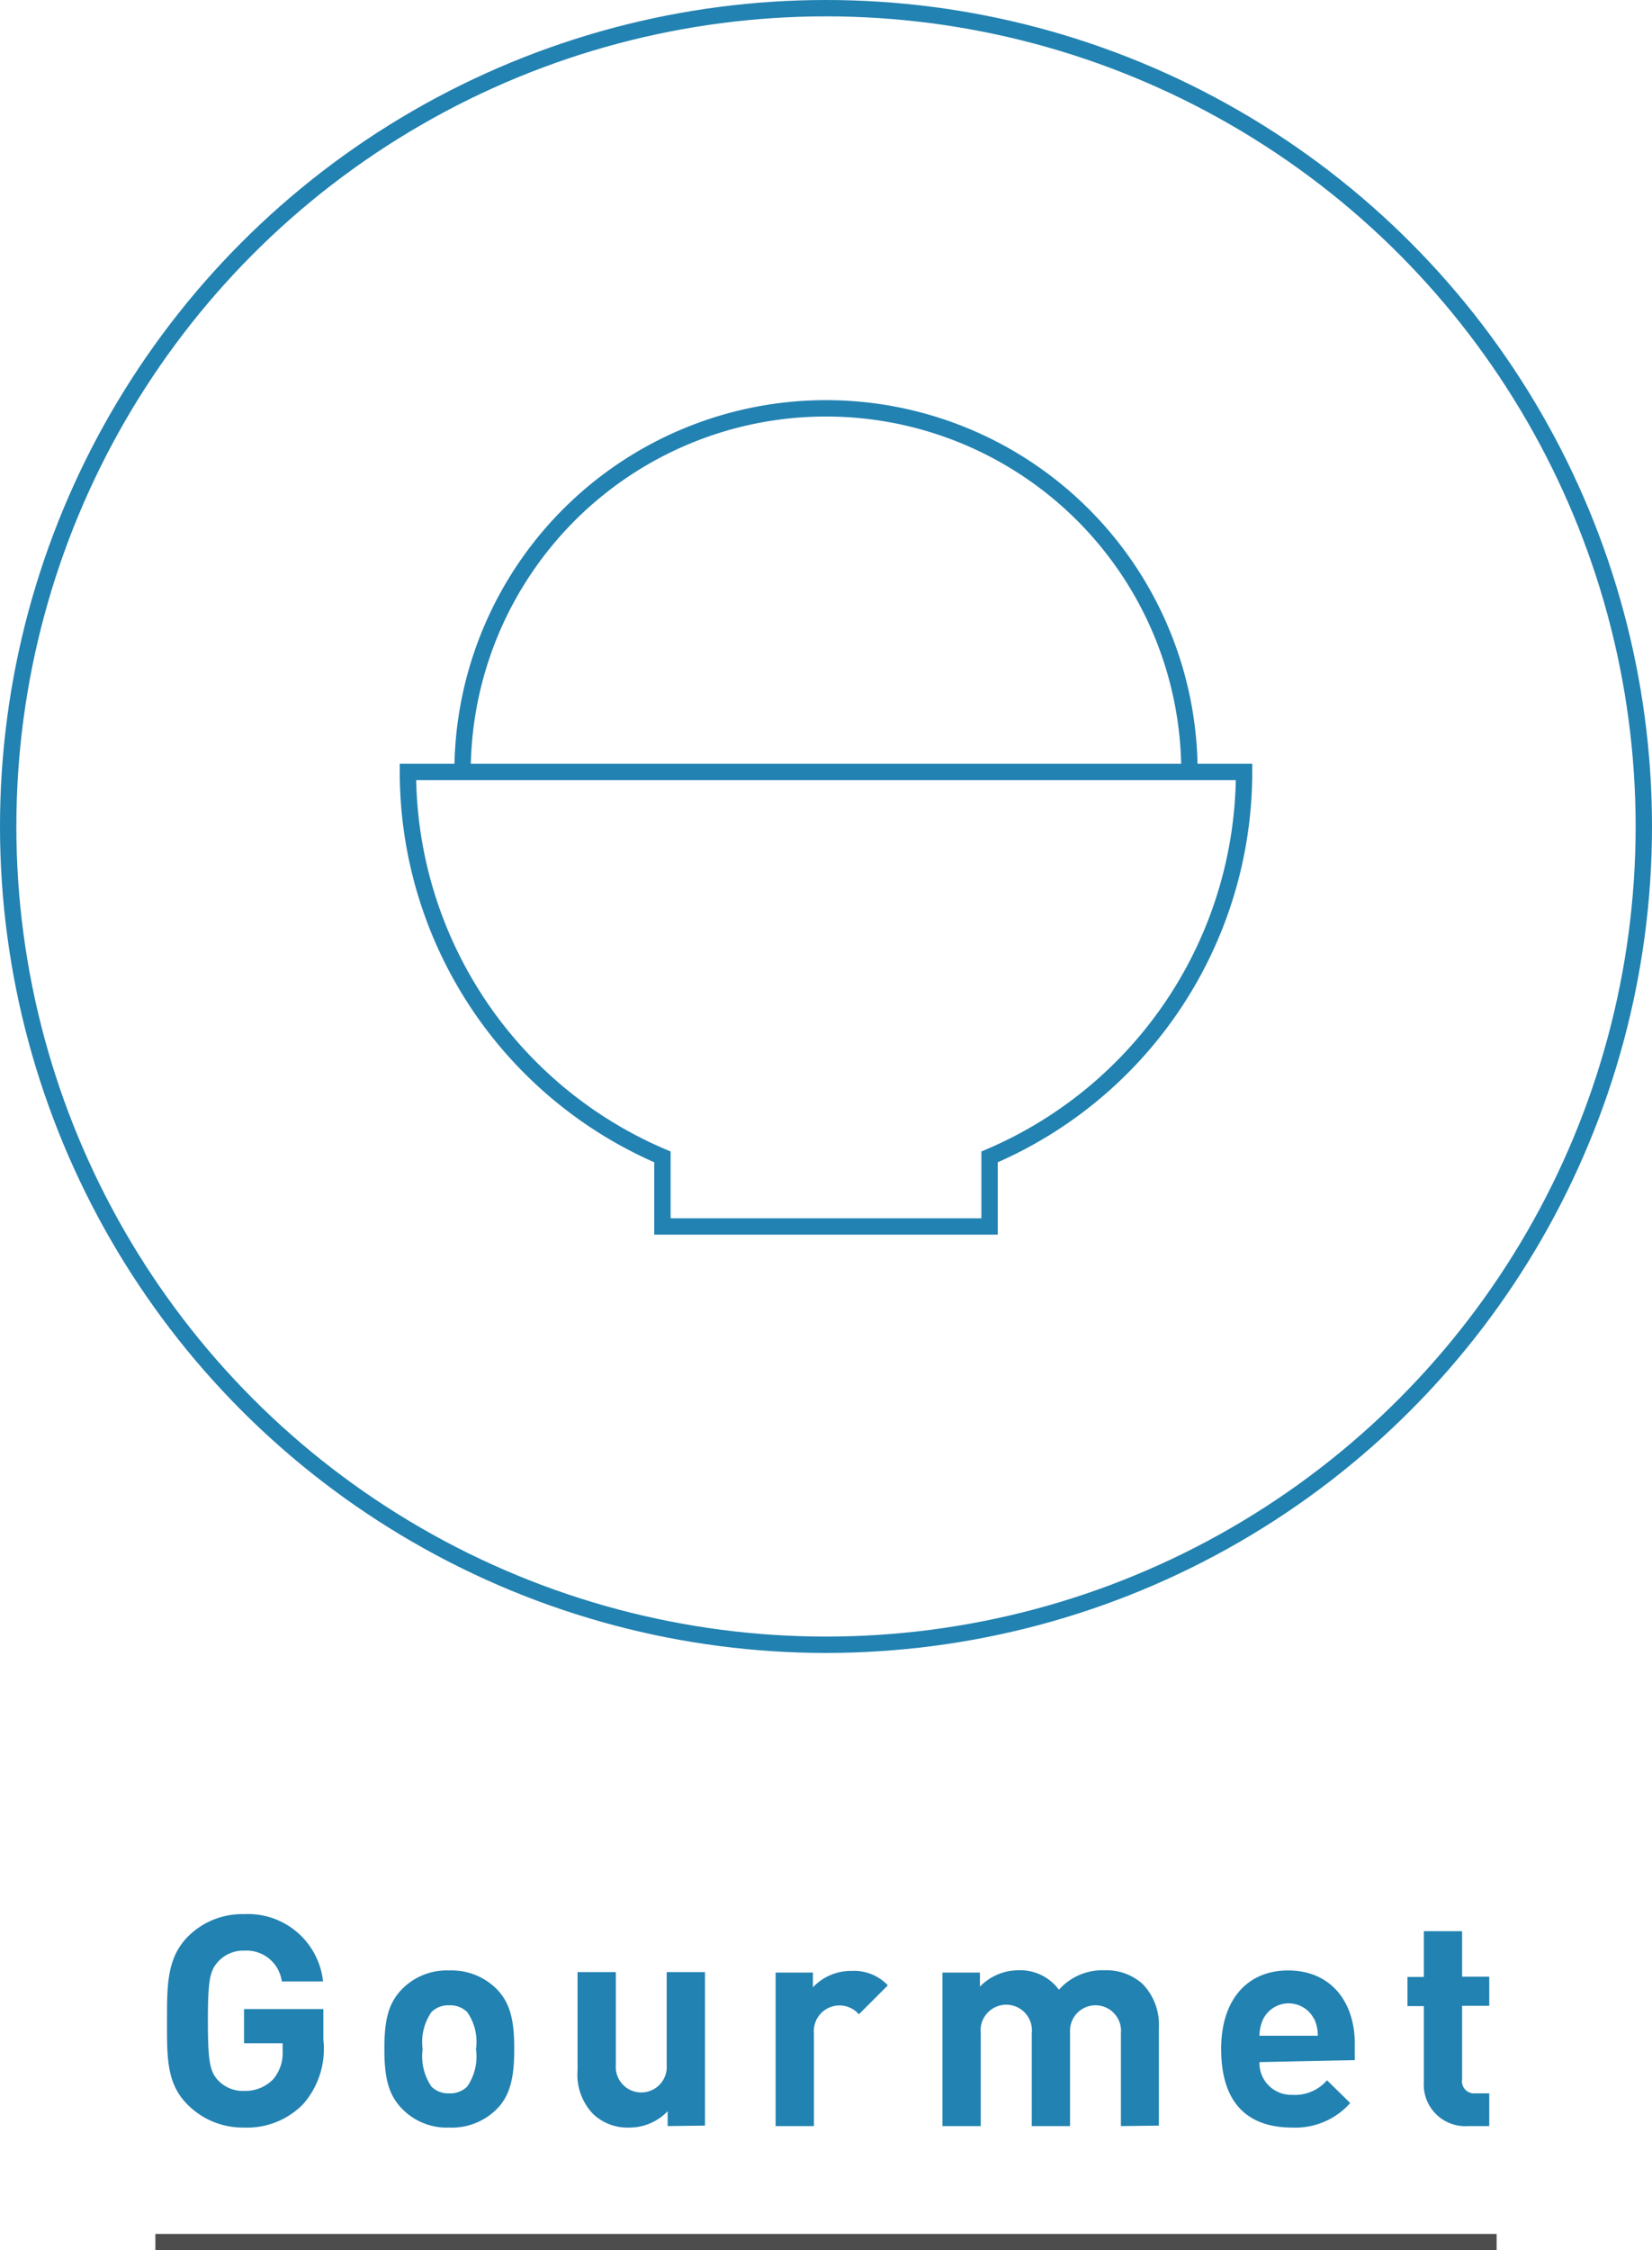
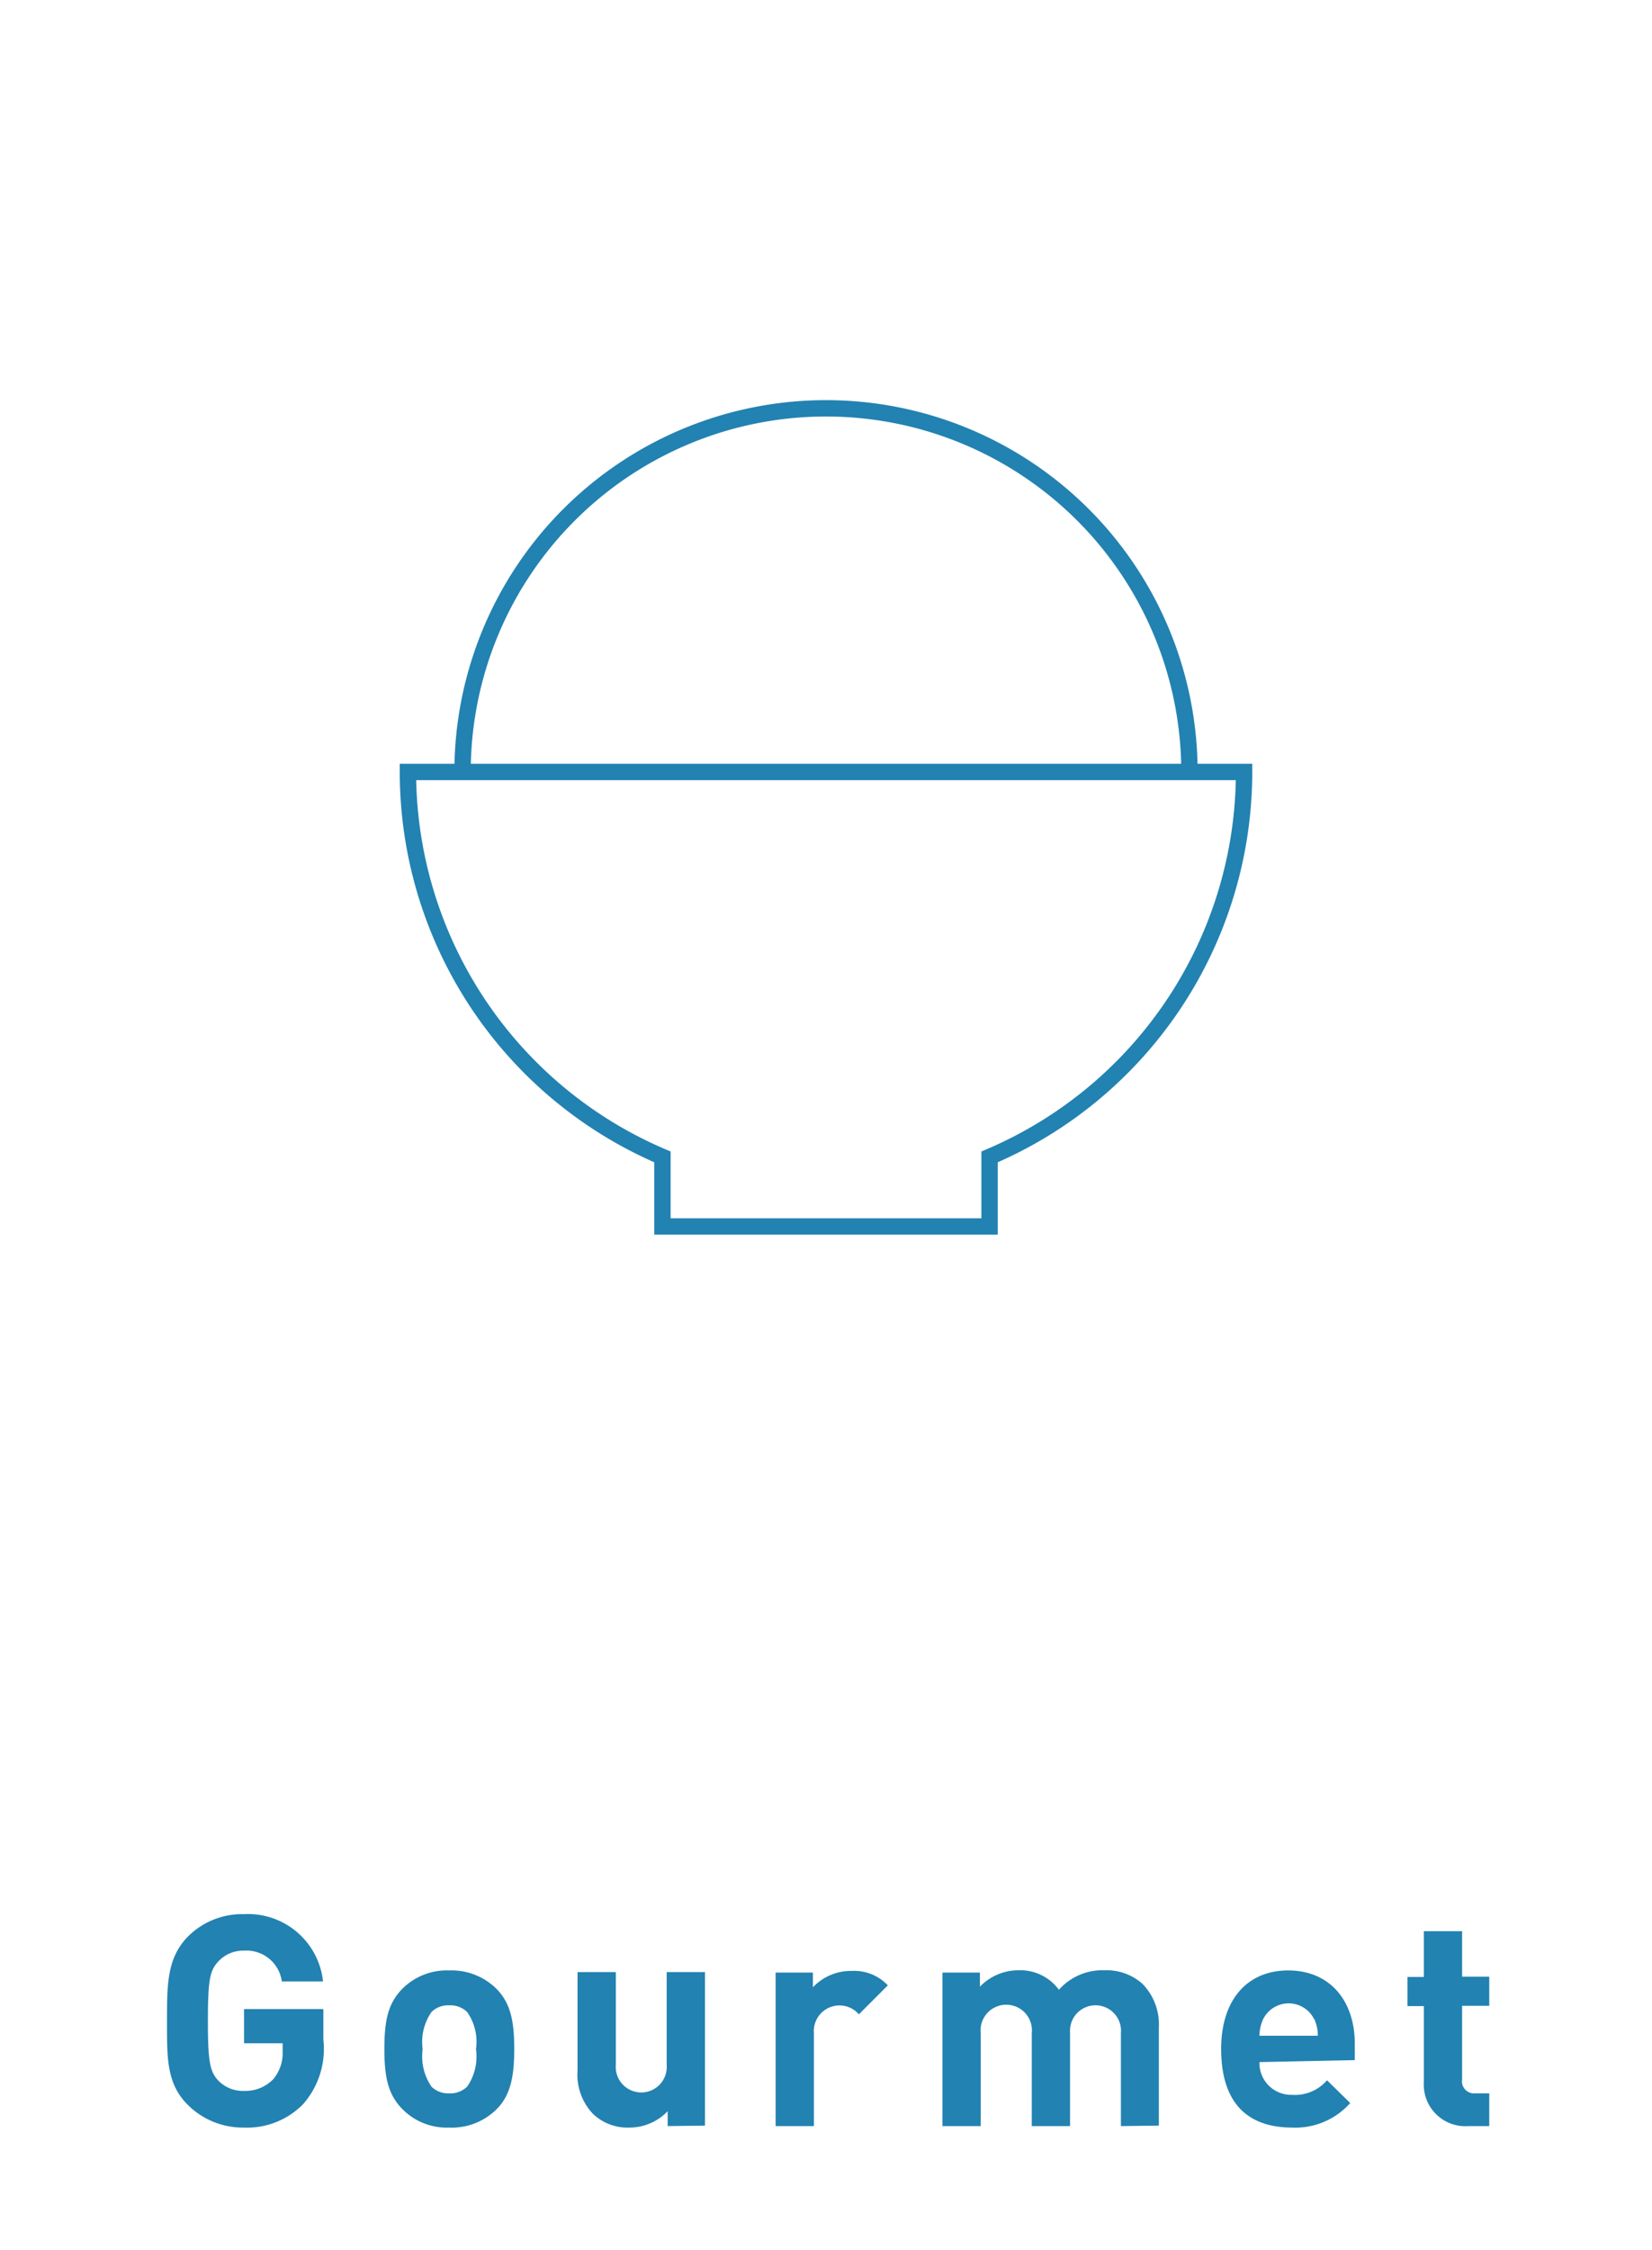
<svg xmlns="http://www.w3.org/2000/svg" viewBox="0 0 101 137.5" width="101" height="137.5">
  <defs>
    <style>
      .cls-1, .cls-2 {
        fill: none;
        stroke-miterlimit: 10;
      }

      .cls-1 {
        stroke: #2282b1;
      }

      .cls-2 {
        stroke: #4d4d4d;
      }

      .cls-3 {
        fill: #2282b1;
      }
    </style>
  </defs>
  <title>page1_cont05_label</title>
  <g id="レイヤー_2" data-name="レイヤー 2">
    <g id="contents">
      <g>
-         <circle class="cls-1" cx="50.5" cy="50.5" r="50" />
        <g>
          <path class="cls-1" d="M76.06,47.17H24.94A25.57,25.57,0,0,0,40.5,70.69v4.25h20V70.69A25.57,25.57,0,0,0,76.06,47.17Z" />
          <path class="cls-1" d="M28.28,47.17a22.22,22.22,0,1,1,44.44,0" />
        </g>
      </g>
-       <line class="cls-2" x1="9.5" y1="137" x2="91.5" y2="137" />
      <g>
        <path class="cls-3" d="M18.54,128.56A4.78,4.78,0,0,1,14.92,130a4.76,4.76,0,0,1-3.46-1.41c-1.29-1.29-1.25-2.9-1.25-5.11s0-3.82,1.25-5.12a4.68,4.68,0,0,1,3.46-1.4,4.61,4.61,0,0,1,4.83,4.11H17.23a2.18,2.18,0,0,0-2.31-1.88,2.07,2.07,0,0,0-1.6.69c-.49.54-.61,1.13-.61,3.6s.12,3.08.61,3.62a2.08,2.08,0,0,0,1.6.66,2.37,2.37,0,0,0,1.79-.72,2.48,2.48,0,0,0,.57-1.71v-.48H14.92v-2.09h4.85v1.87A5.11,5.11,0,0,1,18.54,128.56Z" />
        <path class="cls-3" d="M30.38,128.86A3.87,3.87,0,0,1,27.46,130a3.8,3.8,0,0,1-2.89-1.16c-.85-.88-1.07-1.94-1.07-3.65s.22-2.76,1.07-3.64a3.83,3.83,0,0,1,2.89-1.15,3.9,3.9,0,0,1,2.92,1.15c.85.88,1.06,2,1.06,3.64S31.23,128,30.38,128.86Zm-1.82-5.92a1.48,1.48,0,0,0-1.1-.41,1.45,1.45,0,0,0-1.08.41,3.21,3.21,0,0,0-.54,2.27,3.27,3.27,0,0,0,.54,2.29,1.45,1.45,0,0,0,1.08.41,1.48,1.48,0,0,0,1.1-.41,3.22,3.22,0,0,0,.54-2.29A3.16,3.16,0,0,0,28.56,122.94Z" />
        <path class="cls-3" d="M40.82,129.91V129a3.23,3.23,0,0,1-2.35,1,3.05,3.05,0,0,1-2.21-.83,3.47,3.47,0,0,1-.95-2.67v-6h2.34v5.67a1.56,1.56,0,1,0,3.11,0v-5.67H43.1v9.38Z" />
        <path class="cls-3" d="M52.51,123.08a1.57,1.57,0,0,0-2.75,1.17v5.66H47.42v-9.38H49.7v.9a3.18,3.18,0,0,1,2.36-1,2.83,2.83,0,0,1,2.22.88Z" />
        <path class="cls-3" d="M68.53,129.91v-5.67a1.56,1.56,0,1,0-3.11-.06v5.73H63.08v-5.67a1.57,1.57,0,1,0-3.12,0v5.67H57.62v-9.38h2.29v.86a3.28,3.28,0,0,1,2.34-1,2.93,2.93,0,0,1,2.49,1.19,3.55,3.55,0,0,1,2.8-1.19,3.29,3.29,0,0,1,2.31.83,3.55,3.55,0,0,1,1,2.66v6Z" />
        <path class="cls-3" d="M77,126A1.94,1.94,0,0,0,79,128a2.58,2.58,0,0,0,2.13-.89l1.42,1.39A4.47,4.47,0,0,1,79,130c-2.22,0-4.34-1-4.34-4.81,0-3.06,1.65-4.79,4.09-4.79,2.61,0,4.08,1.91,4.08,4.48v1Zm3.35-2.61a1.74,1.74,0,0,0-3.13,0,2.49,2.49,0,0,0-.22,1h3.57A2.49,2.49,0,0,0,80.34,123.34Z" />
-         <path class="cls-3" d="M89.77,129.91a2.54,2.54,0,0,1-2.72-2.68v-4.65h-1V120.8h1V118h2.34v2.78h1.66v1.78H89.39v4.5a.74.74,0,0,0,.81.85h.85v2Z" />
+         <path class="cls-3" d="M89.77,129.91a2.54,2.54,0,0,1-2.72-2.68v-4.65h-1V120.8h1V118h2.34v2.78h1.66v1.78H89.39v4.5a.74.74,0,0,0,.81.85h.85v2" />
      </g>
    </g>
  </g>
</svg>